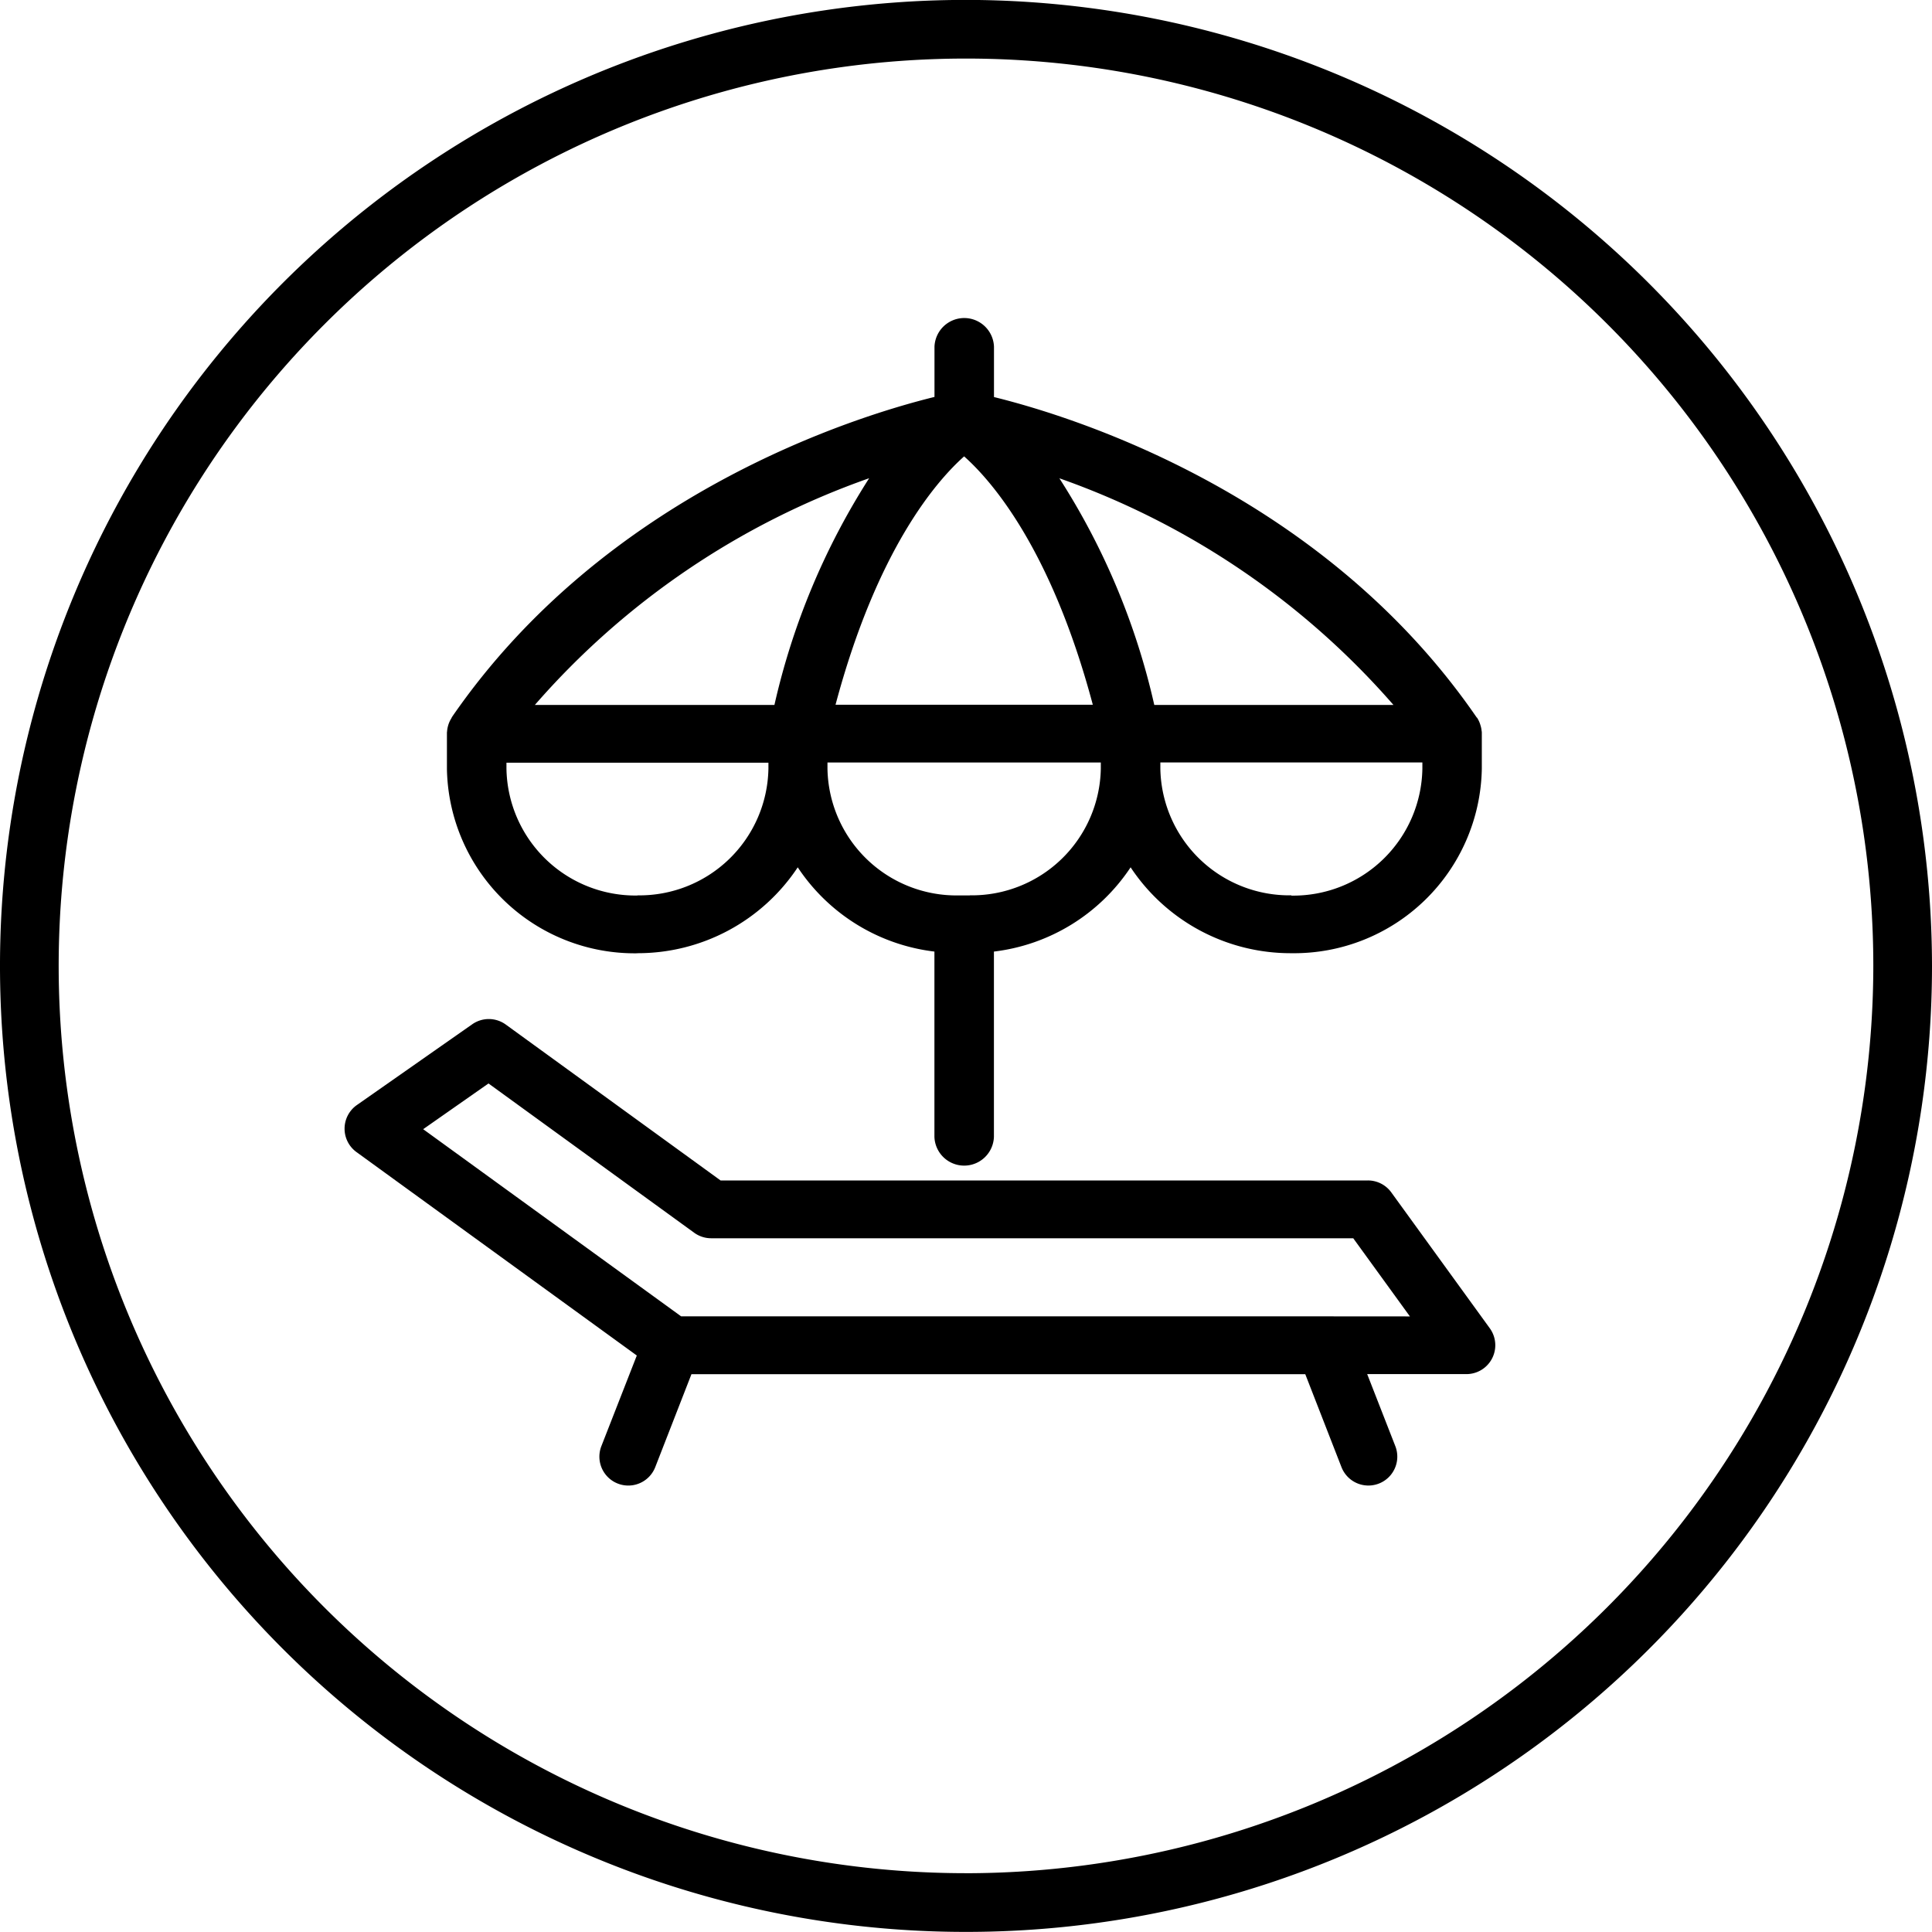
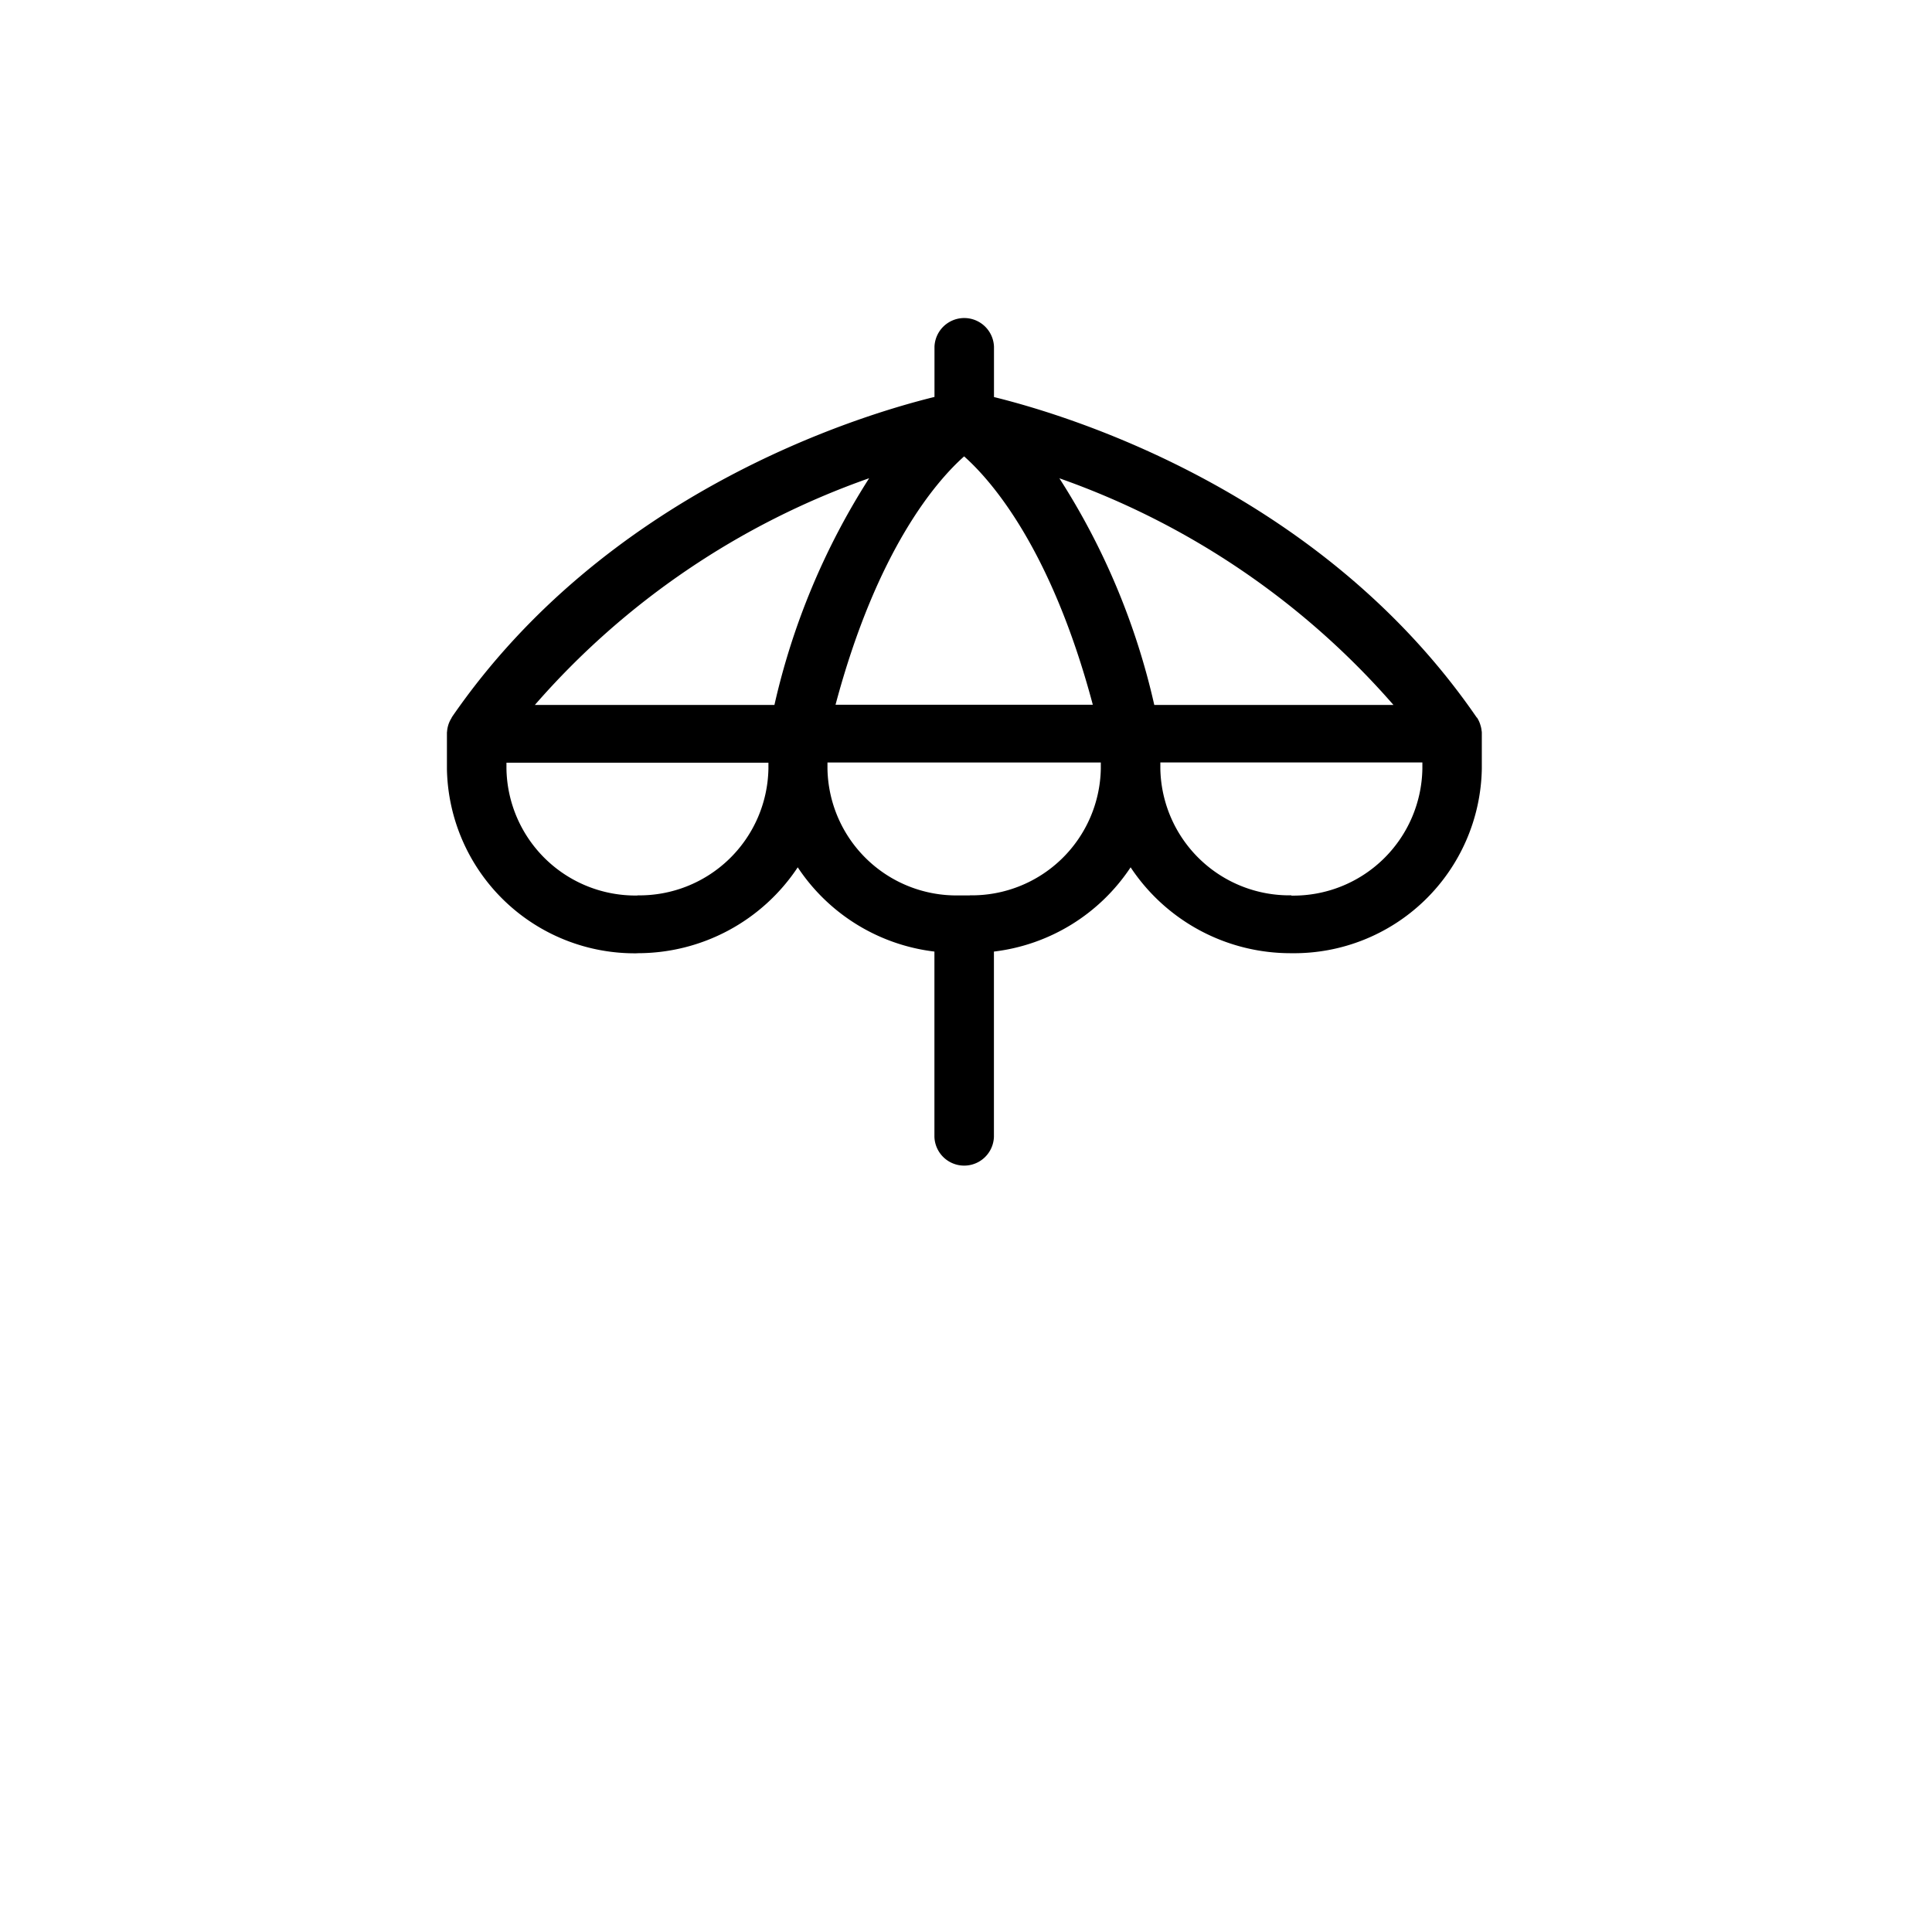
<svg xmlns="http://www.w3.org/2000/svg" width="64" height="64" viewBox="0 0 64 64">
  <g id="Group_3884" data-name="Group 3884" transform="translate(6113.849 15656.672)">
    <path id="Path_745" data-name="Path 745" d="M812.983,41.108a6.357,6.357,0,0,0,5.325-2.845,6.333,6.333,0,0,0,4.528,2.791V47.19a.986.986,0,0,0,1.971,0V41.054a6.333,6.333,0,0,0,4.528-2.791,6.356,6.356,0,0,0,5.324,2.845A6.22,6.22,0,0,0,840.969,35V33.835c0-.009,0-.019,0-.028s0-.038-.006-.058a.893.893,0,0,0-.034-.177c-.006-.02-.012-.039-.018-.059a.932.932,0,0,0-.1-.207v0h0L840.8,33.3c-5.1-7.423-13.385-9.974-15.991-10.615V21.022a.986.986,0,0,0-1.971,0v1.659c-2.606.641-10.889,3.192-15.993,10.617l0,.005,0,0,0,.006a.968.968,0,0,0-.1.2c-.007.02-.013.04-.019.061a.931.931,0,0,0-.033.175c0,.02-.006.039-.006.059s0,.019,0,.028V35a6.22,6.22,0,0,0,6.311,6.111m0-1.914a4.275,4.275,0,0,1-4.339-4.2v-.2h8.678V35a4.275,4.275,0,0,1-4.339,4.192M823.82,24.65c.906.805,2.886,3.062,4.263,8.228h-8.523c1.379-5.174,3.36-7.428,4.26-8.228m.19,14.544h-.378A4.274,4.274,0,0,1,819.293,35v-.21h9.055V35a4.275,4.275,0,0,1-4.339,4.191m10.649,0A4.275,4.275,0,0,1,830.32,35v-.211H839V35a4.275,4.275,0,0,1-4.339,4.2m3.38-6.316h-7.922a23.413,23.413,0,0,0-3.144-7.508,26.214,26.214,0,0,1,11.067,7.508m-17.37-7.507a23.555,23.555,0,0,0-3.136,7.507H809.6a26.2,26.2,0,0,1,11.065-7.507" transform="translate(-6905.731 -15666.204)" />
-     <path id="Path_746" data-name="Path 746" d="M834.5,66.729a.956.956,0,0,0-.775-.395H812.282l-7.115-5.164a.957.957,0,0,0-1.111-.01l-3.822,2.676a.957.957,0,0,0-.013,1.558l9.286,6.739-1.173,3a.957.957,0,0,0,1.783.7l1.2-3.081h20.334l1.2,3.081a.957.957,0,1,0,1.782-.7l-.931-2.384h3.286a.957.957,0,0,0,.775-1.519Zm-2.17,4.107H810.976l-8.546-6.2,2.164-1.515,6.815,4.946a.956.956,0,0,0,.562.182h21.269l1.877,2.589Z" transform="translate(-6902.261 -15683.902)" />
-     <path id="Path_747" data-name="Path 747" d="M812.151,1.7a32,32,0,1,0,32,32,32.036,32.036,0,0,0-32-32m0,62.055A30.056,30.056,0,1,1,842.207,33.7a30.09,30.09,0,0,1-30.056,30.056" transform="translate(-6894 -15658.375)" />
  </g>
</svg>